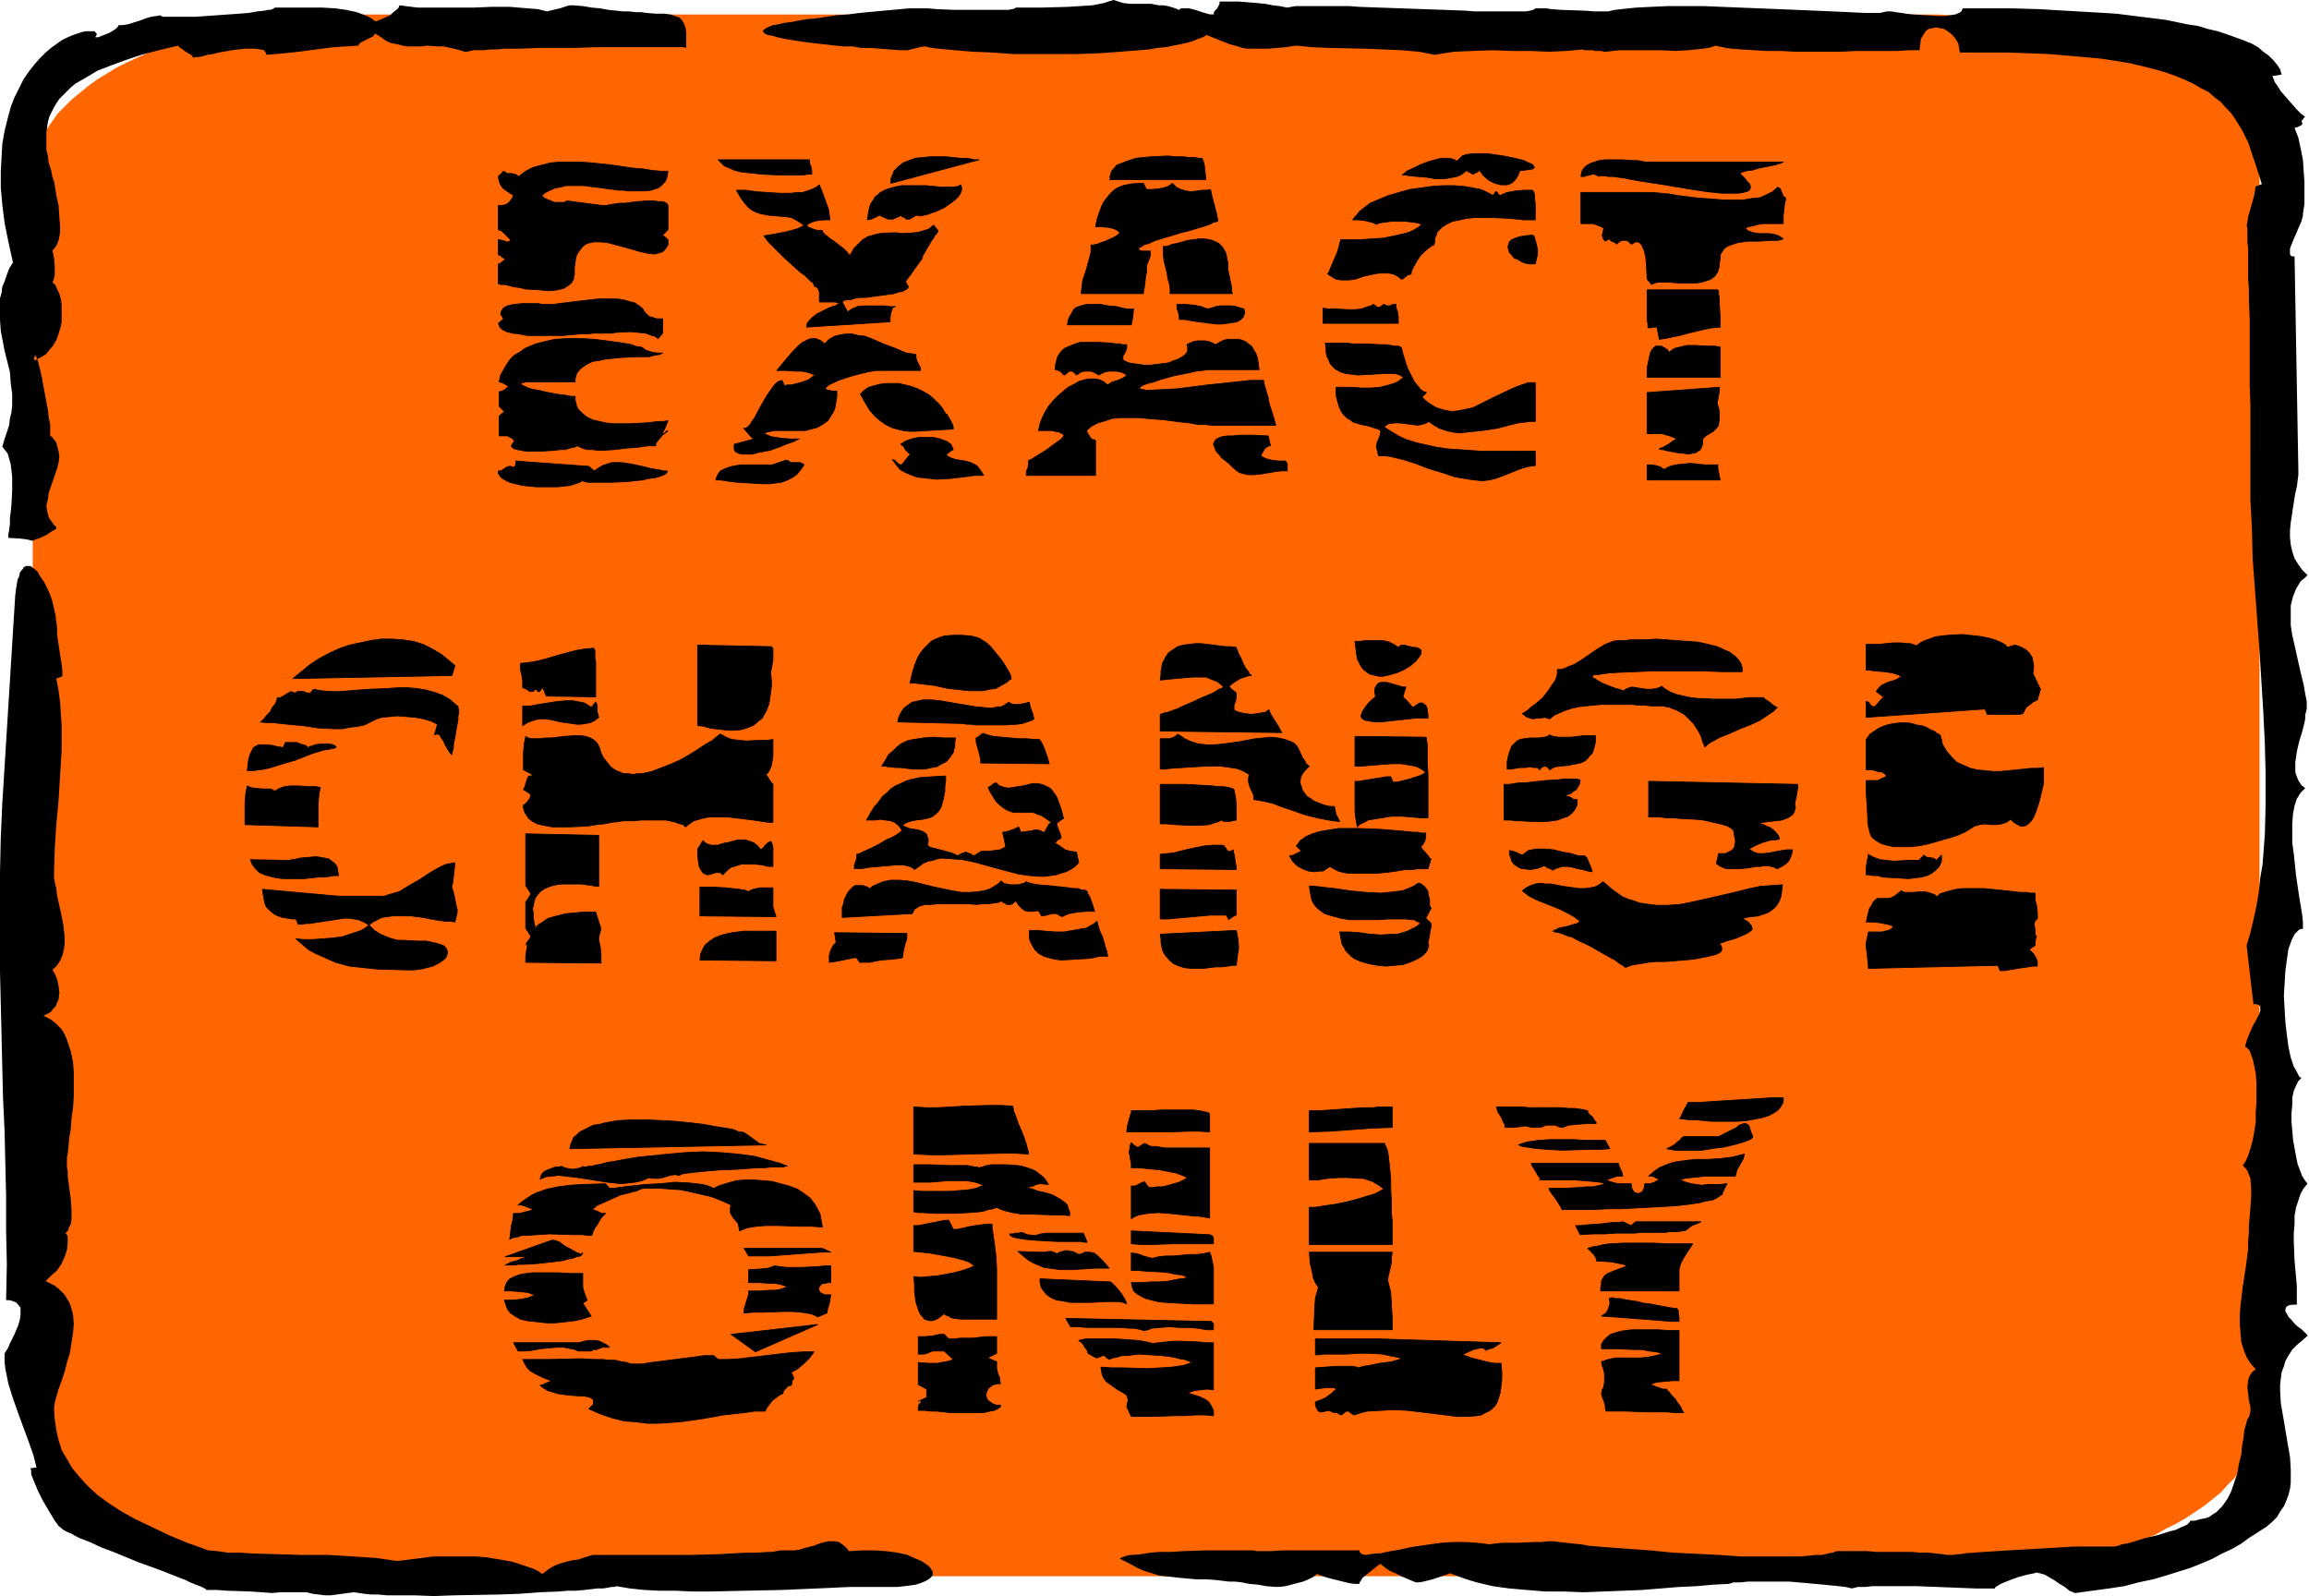
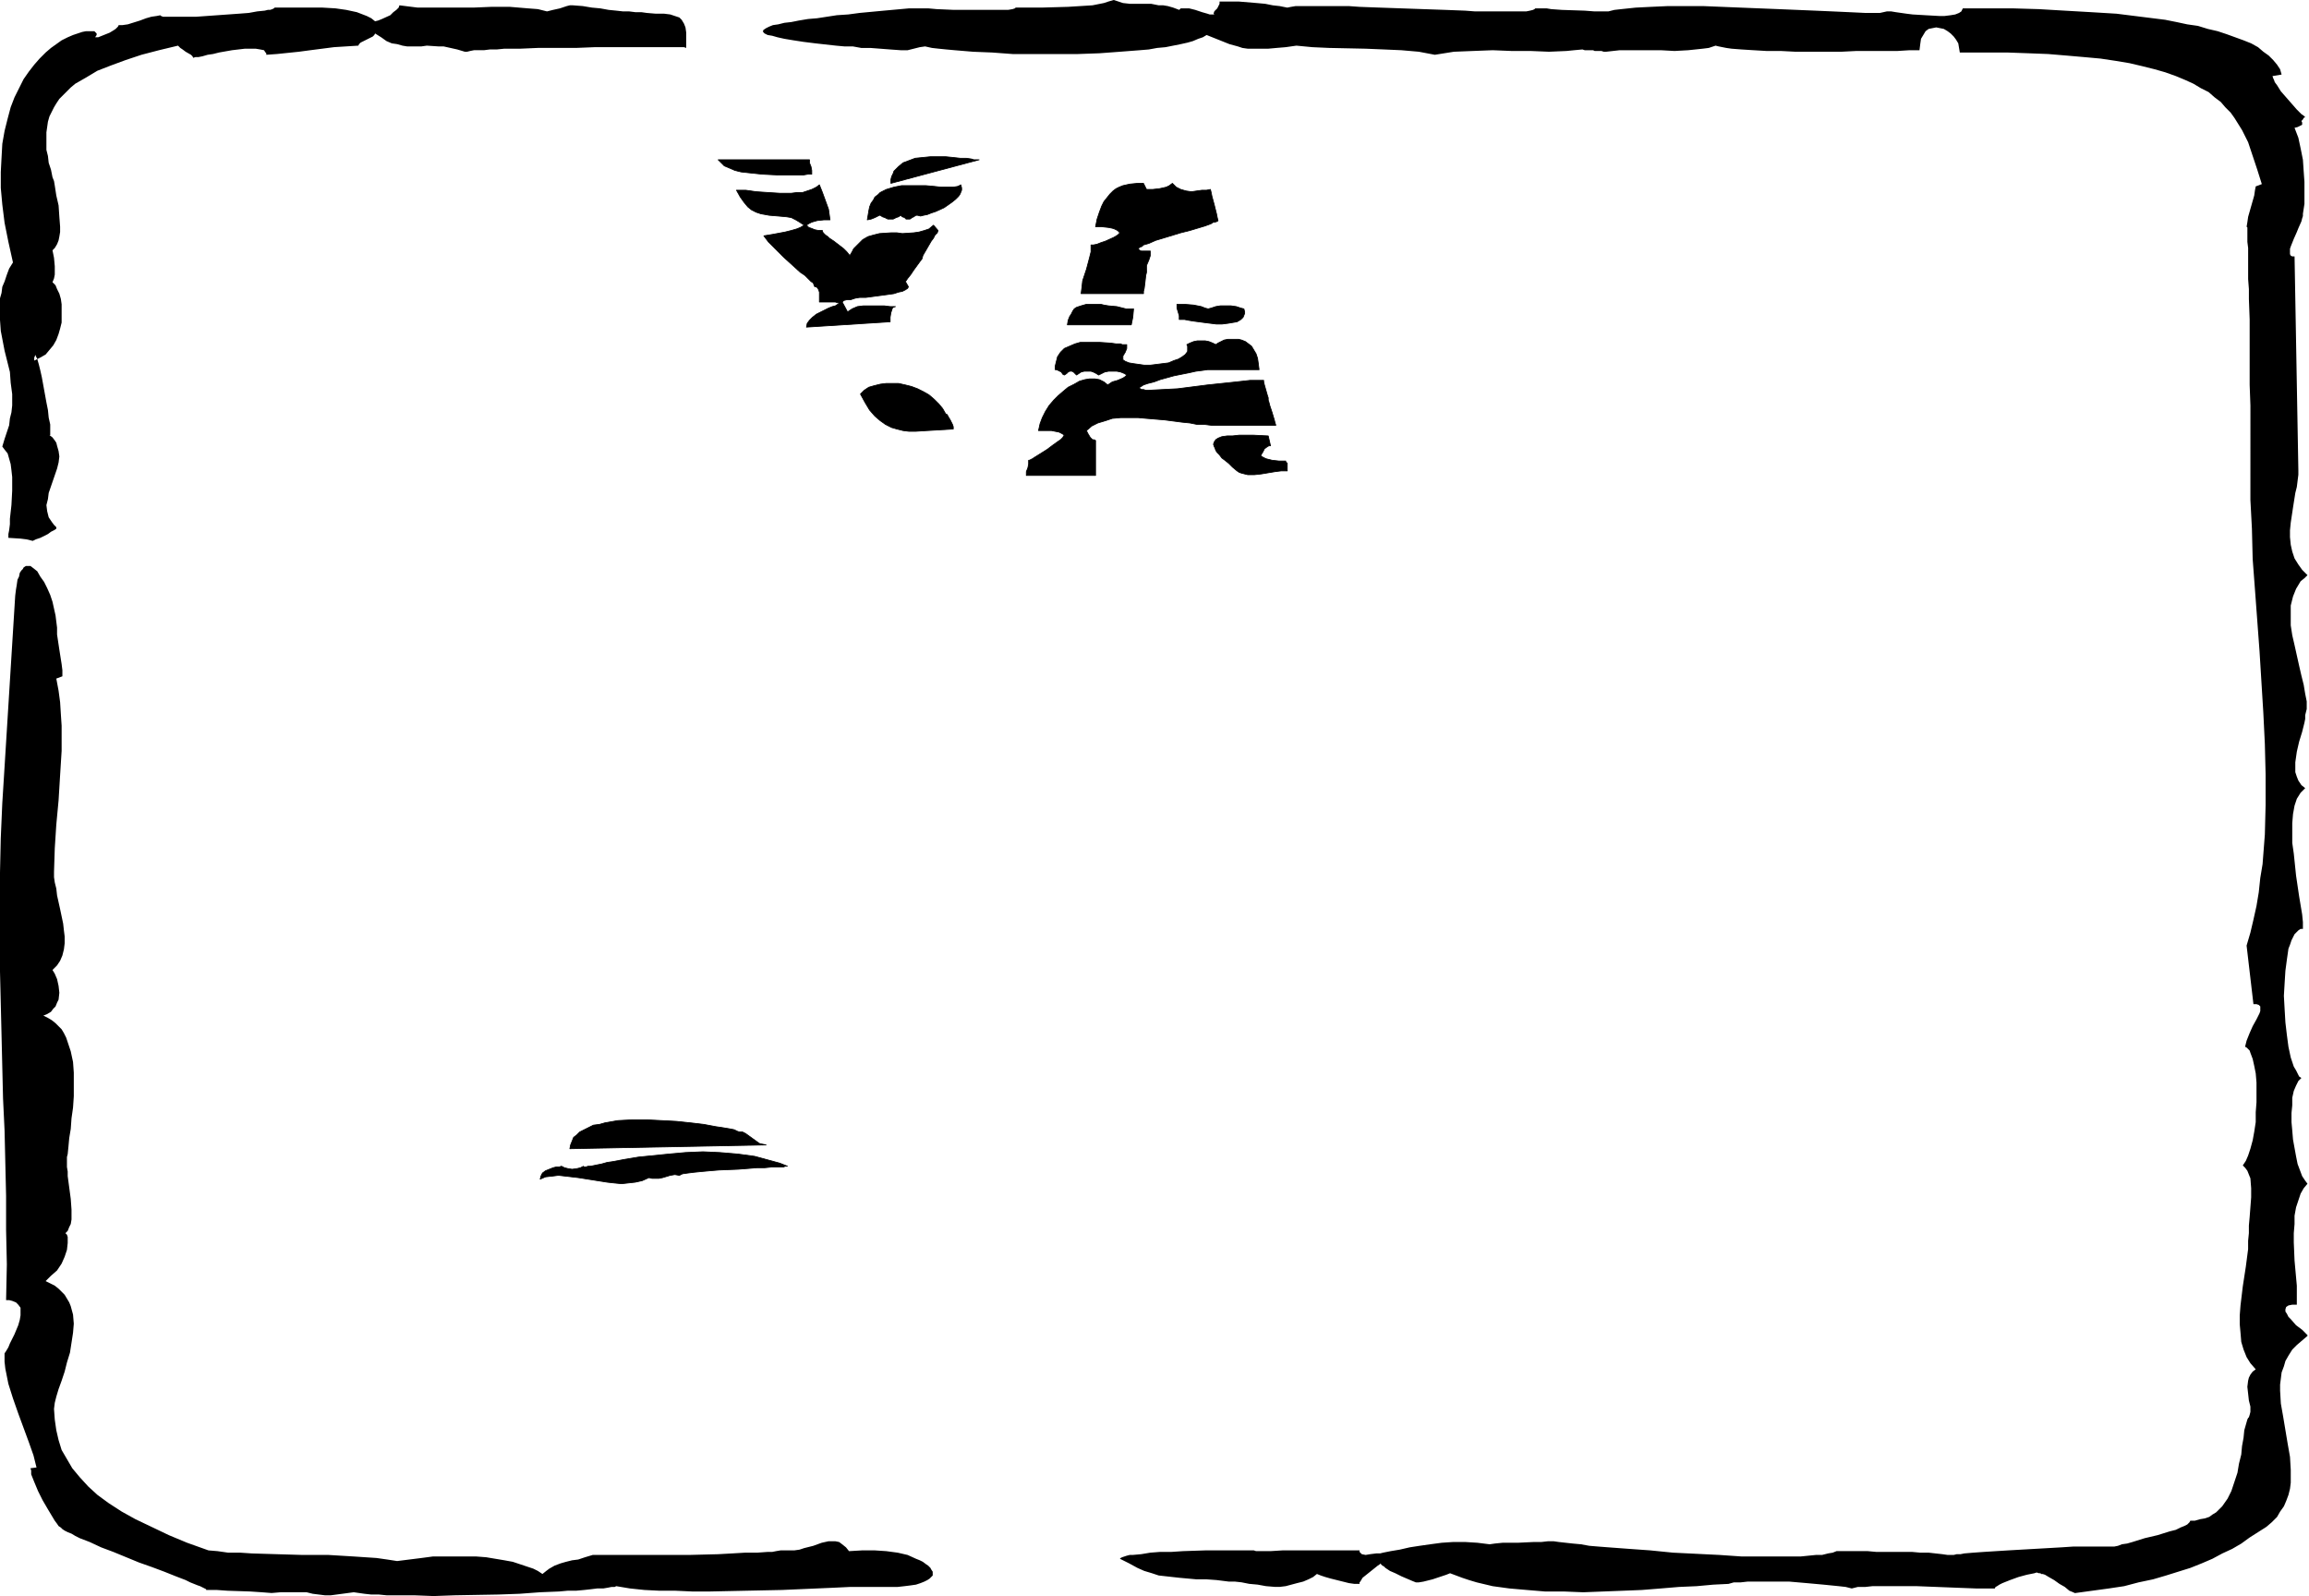
<svg xmlns="http://www.w3.org/2000/svg" fill-rule="evenodd" height="339.01" preserveAspectRatio="none" stroke-linecap="round" viewBox="0 0 3035 2098" width="490.455">
  <style>.pen0{stroke:#000;stroke-width:1;stroke-linejoin:round}.pen1{stroke:none}.brush2{fill:#000}</style>
-   <path class="pen1" style="fill:#f60" d="M468 2072h2099l22-1 21-1 22-2 40-5 20-3 19-4 19-4 19-5 17-5 17-6 17-6 16-6 16-6 14-8 14-7 14-8 12-8 12-8 11-9 10-8 9-10 9-9 7-10 7-10 6-10 4-10 4-11 3-10 1-11 1-11V233l-1-11-1-11-3-11-4-11-4-10-6-10-7-10-7-10-9-9-9-9-10-9-11-9-12-8-12-8-14-8-14-7-14-7-16-7-16-6-17-6-17-6-17-5-19-5-19-4-19-4-20-3-40-5-22-2-21-1-22-1-22-1H468l-22 1-21 1-21 1-22 2-20 2-20 3-20 3-19 4-19 4-18 5-18 5-18 6-16 6-16 6-16 7-15 7-14 7-13 8-13 8-11 8-11 9-11 9-9 9-9 9-7 10-7 10-6 10-4 10-4 11-3 11-2 11v1649l2 11 3 10 4 11 4 10 6 10 7 10 7 10 9 9 9 10 11 8 11 9 11 8 13 8 13 8 14 7 15 8 16 6 16 6 16 6 18 6 18 5 18 5 19 4 19 4 20 3 20 3 20 2 22 2 21 1 21 1h22z" />
  <path class="pen1 brush2" d="m69 329 1 5 1 5 1 11v11l-1 5-2 5 4 4 2 5 3 6 2 7 1 7v24l-2 8-2 7-3 8-4 7-5 6-5 6-7 4-8 4v-4l1-2v-1h1v1l1 2 1 2 2 7 2 8 2 9 2 11 4 22 2 10 1 10 2 9v14h-1l4 3 3 4 2 3 1 4 2 7 1 7-1 8-2 8-11 32-1 8-2 8 1 8 2 8 2 3 2 3 3 4 3 3v2l-3 2-4 2-4 3-10 5-6 2-4 2-8-2-8-1-16-1v-5l1-5 1-8v-7l2-18 1-19v-18l-1-9-1-8-2-7-2-7-4-5-3-4 3-10 3-9 3-9 1-9 2-8 1-9v-15l-2-15-1-14-7-28-5-26-1-14-1-14 1-15 2-7 1-8 3-7 3-9 3-8 5-8-6-27-5-25-3-24-2-22v-21l1-19 1-18 3-17 4-16 4-15 5-13 6-12 6-12 7-10 7-9 7-8 8-8 7-6 7-5 7-5 8-4 7-3 6-2 6-2 5-1h11l2 2 1 1v2l-2 3h4l5-2 10-4 5-3 3-2 3-3 1-2h5l7-1 16-5 8-3 7-2 7-1 5-1v1h1l2 1h44l28-2 28-2 13-1 11-2 10-1 4-1h3l3-1 2-1 1-1h63l17 1 14 2 14 3 13 5 6 3 5 4 4-1 5-2 11-5 4-4 4-3 3-3 1-3 24 3h73l24-1h24l24 2 13 1 12 3 4-1 4-1 9-2 9-3 4-1h4l13 1 12 2 11 1 11 2 10 1 9 1h8l8 1h8l7 1 12 1h11l8 1 6 2 6 2 3 3 3 5 2 5 1 7v20l-3-1H782l-25 1h-50l-23 1h-21l-10 1h-9l-8 1h-13l-5 1-4 1h-3l-10-3-9-2-9-2h-7l-15-1-7 1h-19l-6-1-7-2-7-1-7-3-7-5-8-5-1 2-2 2-8 4-8 4-2 2-1 2-16 1-16 1-31 4-15 2-29 3-14 1v-2l-1-1-2-3-5-1-6-1h-14l-17 2-17 3-8 2-7 1-7 2-5 1h-4l-3 1-1-2-2-2-7-4-4-3-3-2-2-2-1-1-25 6-23 6-21 7-19 7-18 7-15 9-14 8-6 5-10 10-5 5-4 6-3 5-3 6-3 6-2 7-1 7-1 7v23l2 8 1 9 3 9 2 10 2 5 1 6 2 13 3 13 1 15 1 13v7l-1 6-1 5-2 5-3 5-3 3zm205 1709 12 1 14 2h16l15 1 33 1 34 1h34l33 2 15 1 15 1 14 2 13 2 16-2 16-2 15-2h57l13 1 12 2 12 2 11 2 9 3 9 3 9 3 6 3 6 4 5-4 4-3 7-4 8-3 7-2 8-2 8-1 9-3 10-3h126l39-1 18-1 17-1h16l14-1h6l5-1 6-1h18l7-1 6-2 12-3 11-4 9-2h9l5 1 4 3 5 4 4 5 17-1h17l15 1 15 2 13 3 11 5 5 2 4 2 4 3 3 2 3 3 1 2 2 3v5l-2 2-2 2-3 2-4 2-5 2-6 2-7 1-8 1-9 1h-62l-21 1-23 1-46 2-48 1-47 1h-23l-22-1h-21l-20-1-19-2-18-3-2 1h-4l-5 1-6 1h-8l-8 1-9 1-11 1h-11l-11 1-25 1-27 2-28 1-57 1-28 1-26-1h-36l-10-1h-10l-9-1-7-1-7-1-15 2-15 2h-8l-8-1-8-1-8-2h-34l-12 1-13-1-15-1-30-1-14-1h-14v-1l-2-1-2-1-4-2-3-1-5-2-5-2-6-3-13-5-15-6-16-6-17-6-34-14-16-6-15-7-13-5-6-3-5-3-5-2-4-2-3-2-2-2-3-2-2-3-3-4-3-5-6-10-7-12-6-12-5-12-2-5-2-5v-5l-1-3 8-1-2-8-2-8-6-17-7-19-7-19-7-20-6-19-2-10-2-10-1-9v-11l2-3 3-5 2-5 6-12 5-12 2-7 1-6v-10l-3-4-3-3-5-2-4-1H8l1-47-1-45v-45l-1-43-1-43-2-42-2-84-2-83-1-43v-43l1-44 1-45 2-46 3-48 14-225 1-8 1-6 1-7 2-4 1-5 2-3 2-2 1-2 3-2h6l4 3 5 4 4 7 5 7 4 8 4 9 3 9 2 9 2 9 1 8 1 8v9l3 20 3 19 1 8v8l-8 3 3 16 2 15 1 16 1 15v33l-2 32-2 33-3 32-2 31-1 31v7l1 7 2 8 1 9 4 18 4 19 1 9 1 8v9l-1 8-2 8-3 7-4 6-6 6 3 5 3 7 2 9 1 9-1 9-2 4-2 5-3 3-3 4-5 3-5 2 6 3 5 3 5 4 4 4 4 4 3 5 3 6 2 6 4 12 3 14 1 14v31l-1 15-2 14-1 14-2 12-1 11-1 10-1 4v13l1 6v6l2 15 2 15 1 14v13l-1 6-2 4-2 5-3 3 2 2 1 3v8l-1 9-3 9-4 9-6 9-8 7-7 7 6 3 6 3 5 4 4 4 4 4 3 5 3 5 2 5 3 11 1 12-1 12-2 13-2 13-4 13-3 12-4 12-4 11-3 10-2 8-1 8 1 14 2 14 3 13 4 13 7 12 7 12 10 12 11 12 12 11 15 11 17 11 18 10 21 10 23 11 24 10 14 5 14 5zm1541 17-1 1-3 2-5 4-5 4-5 4-5 4-3 5-1 1v2h-7l-7-1-16-4-8-2-7-2-6-2-5-2-5 4-6 3-7 3-8 2-15 4-8 1h-6l-12-1-11-2-11-1-10-2-9-1h-8l-16-2-14-1h-13l-11-1-11-1-9-1-9-1-9-1-9-3-10-3-9-4-11-6-12-6 1-1 2-1 3-1 3-1 4-1h4l11-1 12-2 13-1h15l15-1 30-1h63l3 1h19l16-1h101v2l1 1 1 1 1 1 5 1 6-1 8-1h5l4-1 10-2 12-2 13-3 13-2 14-2 15-2 15-1h16l16 1 16 2 7-1 10-1h20l21-1h10l9-1h7l7 1 9 1 9 1 11 1 11 2 12 1 13 1 27 2 28 2 30 3 61 3 29 2h78l10-1 10-1h8l8-2 6-1 5-2h41l11 1h47l11 1h11l9 1 9 1 7 1h8l4-1h5l5-1 12-1 14-1 16-1 16-1 35-2 35-2 15-1h54l5-1 5-2 7-1 7-2 16-5 17-4 16-5 8-2 6-3 5-2 4-2 3-3 1-2h6l7-2 6-1 6-2 4-3 5-3 4-4 4-4 7-10 5-10 4-12 4-12 2-12 3-12 1-11 2-11 1-10 2-7 2-7 1-2 1-1 1-3 1-4v-7l-2-8-1-9-1-9 1-8 1-4 2-4 3-4 4-3-7-8-5-8-4-10-3-10-1-12-1-11v-12l1-13 3-25 4-26 3-23v-11l1-10v-10l1-11 1-13 1-13v-12l-1-13-2-5-2-5-3-4-3-3 2-3 2-3 3-7 3-9 3-11 2-11 2-13v-13l1-13v-26l-1-12-2-10-2-9-3-8-1-3-2-2-2-2-2-1 1-4 1-4 4-10 4-9 5-9 2-4 2-4 1-3v-6l-2-2-3-1h-4l-9-77 5-17 4-17 4-18 3-18 2-19 3-18 3-39 1-39v-40l-1-40-2-41-5-81-6-81-3-40-1-40-2-38V533l-1-27v-86l-1-27v-13l-1-13v-41l-1-8v-19l-1-1 1-6 1-7 4-14 4-14 1-7 1-5 8-3-6-19-6-18-6-18-8-16-5-8-5-8-5-7-7-7-6-7-8-6-8-7-10-5-10-6-11-5-12-5-14-5-14-4-16-4-17-4-18-3-20-3-22-2-23-2-24-2-26-1-28-1h-62l-1-6-1-6-3-5-3-4-4-4-4-3-5-3-5-1-5-1-5 1-5 1-4 3-3 5-3 5-1 7-1 8h-13l-16 1h-54l-20 1h-60l-19-1h-19l-17-1-16-1-13-1-7-1-5-1-5-1-4-1-9 3-8 1-19 2-18 1-18-1h-54l-18 2h-3l-3-1h-9l-2-1h-11l-3-1-11 1-10 1-23 1-24-1h-25l-25-1-26 1-25 1-25 4-21-4-23-2-23-1-24-1-48-1-22-1-21-2-14 2-12 1-11 1h-27l-7-1-6-2-11-3-20-8-10-4-5 3-6 2-7 3-7 2-9 2-10 2-10 2-11 1-11 2-12 1-26 2-27 2-28 1h-86l-27-2-25-1-12-1-12-1-11-1-10-1-9-1-9-2-7 1-8 2-8 2h-9l-14-1-13-1-13-1h-12l-11-2h-11l-11-1-9-1-18-2-16-2-13-2-12-2-9-2-7-2-6-1-4-2-2-2v-2l1-1 3-2 4-2 5-2 7-1 8-2 9-1 10-2 12-2 12-1 13-2 13-2 15-1 15-2 32-3 33-3h25l11 1 23 1h71l6-1 3-1 1-1h34l35-1 16-1 16-1 15-3 6-2 7-2 6 2 6 2 9 1h28l10 2h6l6 1 7 2 8 3 2-2h11l8 2 9 3 7 2 3 1h6l-1-2 1-1v-1l4-4 2-4 1-2V2h25l24 2 11 1 10 2 9 1 10 2 5-1 6-1h70l14 1 27 1 57 2 29 1 26 1 13 1h67l5-1 4-1 2-1 1-1h15l6 1 14 1 30 1 13 1h18l8-2 9-1 19-2 20-1 22-1h47l49 2 50 2 24 1 24 1 23 1 22 1 21 1h19l9-2h6l6 1 7 1 7 1 8 1 17 1 18 1h7l8-1 6-1 5-2 3-2 2-4h66l34 1 34 2 35 2 33 2 32 4 32 4 15 3 14 3 14 2 13 4 13 3 12 4 11 4 11 4 10 4 9 5 7 6 7 5 6 6 5 6 4 6 2 7-12 2 1 3 1 2 1 3 3 4 5 8 7 8 7 8 7 8 6 6 3 2 2 2-2 1-1 2-1 1-1 1 1 2v3l-2 1-2 1-2 1-4 1 5 13 3 14 3 15 1 15 1 14v29l-2 13v3l-1 3-1 4-4 9-2 5-4 9-4 10-1 3v7l1 2 2 1h3l5 281v6l-1 8-1 8-2 8-3 19-3 20-1 10v9l1 10 2 9 3 9 5 8 5 7 7 7-4 4-5 4-3 5-3 5-2 5-2 5-3 12v26l2 13 3 13 6 27 3 13 3 12 2 12 2 10v10l-2 8v5l-1 5-3 12-4 13-3 13-2 14v13l2 6 2 5 4 6 5 4-3 3-3 3-5 8-3 9-2 11-1 12v26l2 14 3 29 4 27 2 12 2 12 1 10v9h-3l-3 2-2 2-3 3-2 4-2 4-2 6-2 5-1 7-1 7-2 15-1 16-1 17 1 18 1 17 2 17 2 15 3 14 2 6 2 6 3 5 2 4 2 4 3 2-2 2-2 2-3 6-3 7-2 9v10l-1 10v12l1 11 1 12 2 11 2 11 2 10 3 8 3 8 4 6 3 4-5 6-4 7-3 9-3 9-2 11v11l-1 12v12l1 24 2 22 1 11v25h-6l-5 1-3 2-1 3v3l2 3 2 4 3 3 7 8 8 6 3 3 2 2 2 2v1l-7 6-7 6-6 6-5 8-4 7-2 7-3 8-1 8-1 8v8l1 17 3 17 3 18 3 18 3 17 1 17v17l-1 8-2 8-3 8-3 7-5 7-4 7-7 7-7 6-11 7-11 7-11 8-12 7-13 6-13 7-14 6-15 6-16 5-16 5-17 5-19 4-19 5-20 3-22 3-22 3h-1l-2-1-5-2-6-5-7-4-7-5-7-4-5-3-3-1h-2l-1-1h-2l-3-1-3 1-5 1-5 1-11 3-11 4-10 4-4 2-3 2-2 1-1 2h-25l-26-1-51-2h-59l-9 1h-10l-8 2-8-2-9-1-10-1-10-1-22-2-23-2h-55l-9 1h-9l-7 2-20 1-22 2-23 1-24 2-25 2-25 1-52 2-25-1h-25l-24-2-23-2-22-3-21-5-10-3-9-3-8-3-8-3-5 2-6 2-12 4-12 3-6 1h-4l-5-2-7-3-7-3-8-4-7-3-6-4-2-2-2-1-2-2v-1z" />
  <path class="pen0 brush2" d="m972 1488-3-1-4-2-5-1-6-1-6-1-7-1-16-3-17-2-19-2-19-1-20-1h-19l-19 1-17 3-7 2-8 1-6 3-6 3-6 3-4 4-4 3-2 5-2 5-1 5 258-5-5-1-4-1-18-13-4-2h-4zm63 45-10-4-11-3-11-3-11-3-22-3-24-2-22-1-23 1-22 2-20 2-20 2-18 3-16 3-7 1-7 2-5 1-5 1-5 1h-3l-3 1h-3v-1l-4 2-4 1-7 1-6-1-4-1-4-2-3 1h-4l-4 1-5 2-5 2-4 3-2 4-1 4 7-3 9-1 8-1 9 1 17 2 19 3 19 3 9 1 10 1 9-1 9-1 9-2 9-4 4 1h9l5-1 10-3 6-1 6 1 2-1 2-1 7-1 8-1 10-1 11-1 12-1 25-1 13-1 12-1h10l10-1h15l2-1h3z" />
-   <path class="pen0 brush2" d="M852 1562h15l14 1 14 1 14 3 13 3 13 3 13 5 13 6-1 3v7l2 4 2 3 6 7 1 4 1 6 5-2 5-2 6-1 6-1 13-1h15l30 1h15l14 1-1-6-1-5-1-6-2-4-5-9-6-8-8-6-9-6-11-4-11-3-11-3-12-1-12-1h-12l-11 1-11 3-10 3-9 4-7-3-7-2-9-1-9-1-19-1-19 2-20 1-18 2-9 1-7 1-7 1h-6l-5-6-31 1-16 1-15 2-15 3-14 5-6 3-6 4-6 4-6 5h4l4 1 5 2 5 2 5 1h-3l-3 1-3 1-4 1-8 2h-8l-1 9-2 8-1 9-1 8 4-2 6-1 6-2h6l15-1 15-1 30 1h14l7 1h5l1-3 1-3 2-4 3-4 5-9 3-3 3-3h-5l-4-2-5-2-4-1 3-2 3-3 4-2 5-2 11-5 11-5 12-3 11-3 4-2 4-1h6zm229 79H978l6 10h27l55-4 13-1h13l-11-5zm11 23h-8l-10 1-21 1h-19l-8-1-8-1-8 3-9 1-17 1v17h14l14 1h6l7 1 6 2 4 2-4 1-6 2-7 1h-6l-14 1h-14v4l-1 4-2 6-2 7-1 3v5l11-1h13l27-1h13l12 1 12 2 5 2 4 2 12-5 1-6 2-6 1-6 1-6h-7l-3-1-2-1-2-1-1-2-1-3 1-3 1-1 2-2 2-1h3l3-1h4v-22zm-326 28v-18h-16l-17-1h-33l-8 1-7 1-6 2-5 2-5 3-3 4-2 5-1 6h10l11 1 10 1 5 2 5 1-5 2-5 2-10 2-11 1h-10l1 3 1 3 2 6 4 5 6 4 7 4 8 2 9 1 9 1 9 1h10l19-2 8-1 9-2 6-2 6-2-11-17 6-4-1-1v-1l-2-5-2-6-1-4zm-40-62-62 22h26v1h0l-2 1h-2l-6 3-8 2-8 4h11l7-1h8l16-1 18-2 16-2 7-2 6-1 5-2 5-1 2-2 1-2-2 1h-2l-5-2-5-3-6-3-5-3-5-4-5-2-5-1zm29 135h-80l6 11h9l10-1 10-2 11-1 10-1h10l10 2 5 1 4 2h17l3-2h4l8-3h9l-3-3-4-2-6-3-5-1h-11l-11 3h-6zm74 28-5-2-7-1-8-2h-8l-9-1h-10l-19-1-41 1h-35l3 6 3 5 4 4 5 3 12 6 13 5h-4l-5 2-4 2-4 1 5 4 5 3 7 2 6 2 15 2 13 1h6l5 1 4 1 3 2 1 2v5l-2 2-2 2-2 2 16 7 15 5 16 4 15 1 15 2h14l15-1 14-1 29-4 28-5 27-3 14-2h14l1-3 2-3 3-4 3-4 4-3 4-3 3-2 3-1 1-4 3-3 3-3 4-1 1-3v-3l2-2v-3l-1-2-2-4 9-5 8-7 7-7 6-8h-14l-16 1-17 2-34 4-16 2-16 1h-13l-6-5h-13l-14 2-55 7-13 2h-14zm246-52-114 13 32 23 82-36zm256-287-15-1h-17l-32 1-34 2h-16l-16-1v62l21 1h20l38-1 36-1h18l18 1v-2l-1-3-2-8-3-9-4-10-4-9-3-9-3-7v-3l-1-3zm259 11-1-2-3-1-5-1-5-1-8-1h-43l-9 1h-29v3l-1 2-2 7-2 8-1 8h55l28-1h13l13 1v-23zm0 44h-59l-12-2h-5l-4-1-3-2-3-1-3 2-3 2-2 1h0-1l-2-1-3-2-3-3-2 5v4l-1 4 1 3 1 7 1 4v6h9l10 1 20 2 10 2 10 2 8 3 7 3-5 3-6 3-7 2-7 2-8 2h-7l-6 1h-5l-6-8v1h-2l-4 2-6 3h-5v43l5-3 5-2 6-1 6-1 13-1 14 1 29 3 13 1 12 2v-92zm-223 47 11 1-3-5-3-4-5-4-5-4-6-3-6-2-7-2-6-1-14-1h-20l-6 1-6 2-4 1-3-1h-3l-4-1-5-1h-24l-25-1h-22v23h22l12-1 11-1h24l12 2 11 4-10 4-10 2-12 1-12 1h-37l-11-1v28l6 1h6l14 1h30l16-1 14-1 6-1 6-2 6-1 5-2 4 2 5 2 12 3 12 2h13l26 1h13l11 1v-5l-2-5-1-4-3-3-4-3-3-2-9-5-9-3-10-2-8-3-8-2 5-1 4-1 4-2 5-1zm57 65h-48l-8 1-7 2-11-1-4-2-3-1-5 1h-4l-3 1h-4l1 2 3 2 4 1 5 1 7 1 8 1 17 1 18 1h30l6 1h3l-5-12zm-57 25-29-1 7 6 6 5 7 4 7 3 7 3 7 1 15 2h15l16-1 16-1h17l-8-9-4-4-4-4-4-3-6-1h-6l-4 2-4 1-4-2-4-2h-3l-3-1h-4l-3 1-4 1-4 2-4-2-3-1h-4l-5 1h-6zm91 39-91-4v4l1 5 1 3 2 3 5 6 6 4 7 3 8 1 9 2h29l19-1h16l6 1 5 2-1-3-2-4-3-5-3-4-4-5-4-4-3-3-2-1h-1zm-148-19-1-16-2-16-1-7-1-7-1-6v-5h-6l-8 1-14 2-13 3-5 1h-5l-6-12h-5l-5 1-25 5-6 1h-5v34l9 1 11 1 22 4 11 2 11 3 9 3 4 3 3 2-7 3-9 3-11 3-11 2-11 2-11 1-11 1-9-1 1 10v9l1 8 1 7 2 6 2 6 2 4 3 3 2 3 3 1 4 1h3l4-1 4-2 4-3 4-3 3 2 3 1 3 2 4 1 9 1h47v-68zm0 91h-15l-17 2h-16l-8 1h-7l-6-6h-6l-9 2-10 1h-9v23h8l6-2 2-1 3-1h15l12 11-5 2-5 1-11 2h-12l-13-1v29l11 6v11l-11 5 2-1h1l2-1v1l-1 1-1 2-2 2-1 4v4h9l7 1h8l18 2h44l8-2 6-1 4-2 3-2 1-1v-2h-5l-4-1-3-2-3-2-2-2-1-2-1-3v-3l1-2 1-3 1-2 3-2 2-2 3-1 4-1h4l-1-5v-3l-2-4-2-8v-9l-12-5 12-6v-22zm280-20-189-4 6 11h10l12 1h43l13 1h6l5 1 4 1 4 1 5-1 5-2 11-1 12-1 13 1h12l13 1 11 2h9v-8l-2-2-1-1h-2zm5 28h-9l-10-1-23-1h-11l-10 1-9 1-8 1-3-1-5-1-5-1-7-1-13-1-15-1h-40l-5 1-4 1 5 4 3 5 3 4 1 4 11 6 4-1 2-1 2-1h2l2 1 2 2 3 2 5-2 5-1 7-2h7l14-2 16 1 16 1 15 2 7 2 7 1 5 2 5 2-6 2-6 2-14 2-15 1-17 1-33-1h-15l-14-1 1 6 1 5 2 4 3 4 7 5 7 5 7 4 3 2 3 2 1 3 1 4-1 3-1 5 6 13h27l29-1h14l14-1h13l11 1v-7l-3-6-3-5-4-3-6-3-5-2-7-2-6-2 9-3 8-1 9-1 8 1v-62zm0-79v-20l-2-10-1-5-2-5-8 2-9 1h-10l-10 1-11 1h-10l-9 1-8 2-5-1-7-2-8-3-8-1v23h9l10 1 20 1 10 1 9 2 9 1 7 3-3 1-3 1h-4l-5 1-10 2-12 1h-12l-10 1h-15l1 5 2 6 5 4 5 3 6 3 8 2 8 2 9 1 18 1 18 1h28v-28zm-5-63-103-5v17l13 1h14l27-1h54v-8l-2-3h-1l-2-1zm240-168h-18l-6 1h-14l-14 1-29 2-15 1h-13v28l27-1 28-2 27-2 27-1v-27zm-11 48h-98v48h12l12-2 14-1h13l14 1h6l6 2 6 2 5 3 5 3 5 4-4 2-5 3-5 2-7 2-13 4-15 4-15 3-14 2-6 1-6 1h-8v49h109v-31l-1-10v-11l-1-24v-11l-1-10-1-10-1-9-1-7-2-5-2-4v-1h-1zm11 143h-109l1 14 3 13 1 6 2 5 2 4 3 4-4 14-1 14-1 28h103v-15l-1-17-1-17-2-8-2-8 1-7 1-3 1-5 1-4 1-5v-6l1-7zm143 119-159-5h-85v21h5l6-1h30l16-1h16l15 1 14 3 6 1 6 2-7 2-7 2-15 2-15 3-7 1-6 2-7-2h-22l-15 1-13 1v28l7-1 7-1h10l4 2-3 2-3 3-8 6-4 2-5 2-3 1-2 1v3l1 4 1 2 2 3 2 1h3l4-1 4-1 3 1 2 1 3 1h3l2 1 4 2 3-2 2-2 2-1h3l1 1 2 2 4 2 9-3 8-2 18-1 17-1 18 1 17 2 17 2 16 2 15 2h14l12-1 6-1 5-3 5-2 4-3 4-4 3-5 2-6 2-7 1-8 1-9v-10l-1-11h-8l-7-1-12-3-12-3-5-2-7-2 4-2 4-2 7-3 4-1 4-1h4l2 1 1 1 1 1 2-1 3-1 4-1 5-3 6-4zm217 61h-4l-3-1-6-2-2-1-3-1h-4l4-2 5-2 10-1 11-1h9v-66h-12l-16-1h-34l-8 1-7 1-7 2-6 2-5 4-4 4-3 5v6h20l22 1h11l10 2 9 1 8 2-5 2-4 1-10 2-10 1h-33l-9 2-9 3 1 5 2 6 1 5v11l-1 6-2 4-1 5 1 4 2 5 2 7v3l1 4h26l27 1h26l12 1h11l-1-2-1-1-2-5-4-5-3-5-5-5-3-4-3-3v-1h-1zm12-106-12-2-11-2-10-2-9-1-7-2-7-1-6-1-6-1-4-1h-7l-2-1h-4l-1 1h-1l1 4v3l-1 3-1 4-3 5-3 2-3 2 14 1 13 1 27 2 13 1 12 1 12 1h11v-5l-1-6v-3l-1-2-1-1h-2zm5-51 1-4 1-4 5-9 5-8 6-9h-32l-20-1h-39l-18 1-8 1-8 2-7 1-6 2 4 4 4 4 3 5 1 4h9l11 1 10 2 5 1 5 2-8 3-8 3-5 2-5 2-4 3-3 5-1 2v4l-1 4v5h103v-28zm-74-63-7 1h-7l-17 2-16 1-8 1h-7l6 12 17-1h16l14-1h24l11-1h30l6-1h11l5-1h3l2-1 3-2 2-2 3-2 5-2 3-1 4-2h-86l-6 5-11-5zm131-38 6-12-10 1h-16l-7 1-7-1-7-1-7-2-8-3 7-2 8-1 10-1 9-1h39l1-4 1-4 4-7 4-7 1-3 1-4-8 2-8 2-16 2-16 1h-17l-16 2-8 1-8 2-8 3-7 3-7 5-7 6h5l4 2 4 2 4 1h-4l-2 1-3 2-6 2h-7l-1 6-2 4-3 2-3 1-3-1-3-2-2-4-1-6h-17l-8-2-9-3 5-1 2-1 3-1 6-2h7l-1-5-2-4-2-5-1-3h-114v2l2 3 7 12 2 2v3h45l12 1 12 1 10 1 4 1 3 1-7 2-9 2h-9l-10 1-20 1h-19l1 3 2 3 6 8 5 8 2 3 1 3h42l17-1h18l37-2 19-1 17-1 17-2 14-2 7-2 6-1 5-1 4-2 3-2 3-2 2-1v-2zm-154-69h-26l-15-1h-32l-15 1-14 2-7 2-5 2 5 2 7 1 6 1 8 1 15 1 16 1 33-1h16l14-1-6-11zm-23-39h0-1l-3-1-6-1-7-1h-8l-10-1h-42l-10-1h-33l1 4 1 3 4 6 3 7 2 3v4h11l9-1 7-1 4 1 4 1h11l4-1 4-2h13l3 2 5 1 4-1 5-2 11-1 13-1h12v-2l-2-2-3-5-4-3-2-3v-2zm126 0-5 11h5l7 1h9l10 1 10 1h35l12-1 11-2 10-2 9-3 7-4 3-2 3-3 2-3 2-3 1-4v-4h-15l-16 1-32 2-31 2-16 1h-15l-6 11zm91 34-3-7-1-4-1-3-2-2-3-1h-2l-6 2-3 3-24 12h-46l-1 1-2 1-1 2-1 1-3 2-3 3-5 3-6 3 5 1 6 1h35l19-3 9-1 9-2 8-2 7-2 6-2 5-2 3-2 1-2zM878 270l-1-2-3-2-3-1h-6l-6-1h-7l-15 1-15 2h-7l-7 1-6 1-5 1h-6l-46-6-3 2h-13l-5-2-5-2-4-2-3-3 5-4 6-3 7-3 7-1 7-2h23l16 2 15 2 15 2h6l6 1h23l8-1 9-3 3-2 3-3 3-3 2-4 1-4 1-6h-10l-11-1-12-2-13-1-27-4-28-3-14-1h-26l-13 1-12 3-11 3-10 5-9 7-3-2-2-1-5-1h-5l-2-1-3-2-7 7 1 6 2 5 2 3 3 3 6 4 6 4-2 4-3 4-2 2-3 2-5 1h-5v32l3 1 2 1 5 5 4 4 2 2h1l-2 2-2 1h-2l-2-1-4-1-5-1v20l3 1 2 2 3 2 2 1-2 1-3 2-2 2-3 1v26l3 1h5l5 1 7 2 8 1 8 2 18 1 9 1h8l7-1 8-2 5-3 5-4 1-2 2-3v-3l1-3v-9l1-7 1-7 2-5 3-4 3-4 3-3 4-2 4-1 4-1h9l10 1 11 3 22 6 10 3 10 2 8 1 4-1 4-1 3-1 3-3 2-3 2-3v-7l-7-6 7-7v-32zm-33 136-5-4-6-4-8-2-7-2-8-1h-25l-18 2-17 2-16 2-7 1h-16l-4-1h-21l-11 1-5 1-4 1-4 2-2 2-2 3-1 4 4 6-7 6 1 2 1 3 1 1 2 2 6 3 8 2 9 1 10 2h47l11-1 11-1h10l8-1h24l5-1 20-1 10 1 10 1 8 3 4 1 4 3 6-7v-19h-8l-6-2-4-1-3-3-3-3-2-4zm26 58h-7l-7-1-6-2-3-1-2-2h0l-2-1-2-1h-3l-4-1-5-2-5-1-13-2-15-2-16-2-17-1h-18l-17 1-17 4-8 2-7 3-7 3-7 5-7 4-5 5-5 7-4 7-4 7-2 9 4 1 4 2 3 2 3 1-3 1-3 3-4 2-4 1v19l7 7-7 6v26h11l4 2 2 1 2 2 1 2-4 6 1 2 3 2 4 1 5 1 6 1h22l16-1 7-1h7l6-2 5-1 3-1 2-1 4 2 5 2 5 1h6l7 1h7l15-1 16-2 14-1 7-1 7-1h10v-3l2-3 5-6 2-3 3-2 2-2 2-1-3 3-2 1-1 1-1 1h-1 0l1-2v-1l1-2 2-4 4-10-6 1h-7l-8 1-9 1-20 1h-21l-10-1-9-2-9-2-8-4-6-5-5-5-2-4-1-4-1-4v-5h-5l-5-1-7-1-8-1-15-3-8-2-7-1-7-2-4-2-4-2-1-1v-1h0l1-1h2l3-1h65v-4l1-4 1-3 2-3 5-5 6-4 8-4 8-1 9-2 20-2 19-1h18l7-2 7-1 4-2zm-97 149-96-7v4l-1 3-1 1h-1l-4-1h-2l-3 1-3 2-3 2-3 1h-2v3l1 2 3 4 5 3 6 3 8 2 8 2 9 1 10 1h28l9-1 8-1 6-2 6-2 3-2 3 1 5 1h32l20-1 19-2 9-2 8-1 7-2 5-2 3-2 1-2v-1h-4l-5-1-12-2-12-3-14-3-13-2h-13l-6 2-6 2-5 3-6 4-7-6zm240-2h-40l-12 2-6 2-5 2-4 2-3 4-2 4-1 4h6l7 1 7 1 8 1 17 1 17 1h8l8-1 8-1 8-3 6-3 6-4 5-6 5-7-3-2-3-1h-12l-2-2-3-1h-2l-2 1-6 2-6 2-3 1h-1zm37-34h-12l-13-1-6-1-6-1-5-2-5-2 4-2 5-1 6-1h40l7-2 8-2 7-4 7-5 2-3 5-8 2-4 1-5 1-6 1-6v-7h-7l-3-1h-2l-2-1-1-1h0v-1l2-2 4-3 5-2 6-3 15-5 15-4 8-2 6-1 6-1h58v-3l-1-2-2-4-1-2-1-2-1-4v-4l-6-1-7-1-7-3-7-3-16-6-16-7-8-3-9-1-8-2h-8l-7 1-8 2-7 4-6 6-5-4-4-2-4-1h-4l-4 1-4 2-4 2-4 3-8 8-7 8-15 18h12l14 1h7l6 1 6 2 5 2-4 3-4 3-5 2-6 2-12 3h-5l-4 1-3-7-4 1-3 2-3 3-3 4-7 10-7 12-6 11-3 6-3 4-3 5-3 3-3 2h-3l2 1 1 2 8 9 2 1 1 1-26 7v7l2 3 4 2 5 1h13l7-2 16-3 14-5 7-3 6-2 5-2 4-2 2-1h1zm199 7-3-2-3-2-8-3-9-2h-20l-9 2-8 3-3 2-3 2 1 1 2 1 3 5 4 4 2 2h1l-1 1-2 2-4 5-3 4-2 2h-1l-3-1-2-2-3-3-3-1 5 7 5 6 7 4 7 3 8 3 8 1 9 1 9 1 18-1 17-2 8-1 7-1h12l-3-5-3-4-2-3-3-2-6-3-7-2-13-2-6-2-4-2-3-3 3-1 2-2 3-2 2-1-3-7z" />
  <path class="pen0 brush2" d="m1243 544-4-7-5-6-6-6-7-6-7-4-8-4-8-3-8-2-9-2h-16l-8 1-8 2-7 2-6 4-5 5 6 11 6 10 7 8 7 6 7 5 8 4 7 2 8 2 8 1h8l16-1 17-1 17-1v-3l-1-3-3-6-3-5-1-2-2-1zm-30-208 11-19 3-4 2-4 3-3 1-3-6-7-6 5-6 2-7 2-7 1-15 1-7-1h-8l-15 1-8 2-7 2-7 4-6 6-6 6-2 4-3 5-4-5-4-4-13-10-6-4-2-2-3-2-3-3-1-2v-1h-5l-5-1-5-2-3-1-3-3 3-2 4-2 7-2 9-1h8l-1-7-1-7-4-11-4-11-4-10-4 3-6 3-6 2-6 2h-7l-8 1h-15l-16-1-15-1-14-2h-12l5 9 5 7 5 6 5 4 6 3 6 2 11 2 12 1 11 1 6 1 6 3 5 3 6 4-5 3-5 2-7 2-8 2-16 3-6 1-6 1 3 4 3 4 4 4 5 5 11 11 11 10 11 10 6 4 4 4 4 4 3 2 1 3 1 2h2l2 2 1 2 1 3v13h21l3 1h1l1 1h0l-2 1-3 2-4 1-5 2-6 3-10 5-5 4-4 4-3 4-1 5 110-7v-6l1-6 1-3 1-3 1-1 3-1h-7l-8-1h-27l-8 1-7 3-3 2-3 2-7-13 2-2 4-1h5l6-2 6-1h8l30-4 7-1 6-2 5-1 4-2 3-2 1-2-4-7 1-1h0l2-3 4-5 4-6 8-11 3-4 1-4z" />
  <path class="pen0 brush2" d="m1263 243-2 1-2 1-6 1h-16l-9-1-11-1h-32l-10 2-10 3-8 4-3 3-4 3-2 4-3 4-2 5-1 5-1 6-1 6 5-1 5-2 4-2 2-1h1l3 2 3 1 4 2h7l4-2 3-1 3-2 2 2 3 1 2 2h5l3-2 2-1 3-2h2l4 1 4-1 5-1 5-2 6-2 11-5 10-7 5-4 4-4 2-3 2-5v-3l-1-4zm24-33h-7l-3-1-7-1h-8l-9-1-10-1h-20l-10 1-10 1-8 3-8 3-6 5-6 6-1 3-2 4-1 4v5l116-31zm-223 0H944l4 4 4 4 7 3 7 3 8 2 9 1 19 2 20 1h34l6-1h5v-5l-1-5-2-5v-4zm603 316v-3l-1-3-2-7-2-7-1-4v-2h-18l-18 2-38 4-39 5-19 1-19 1h-4l-3-1h-3l-1-1h-1v-2l2-1 3-2 6-2 8-2 8-3 18-5 20-4 9-2 8-1 7-1h68l-1-8-1-7-2-6-3-5-3-5-4-3-4-3-5-2-4-1h-14l-5 1-4 2-4 2-3 2-4-2-5-2-5-1h-10l-5 1-5 2-4 2 1 2v7l-3 4-4 3-5 3-6 2-7 3-8 1-16 2h-8l-7-1-7-1-6-1-5-2-3-2v-5l3-5 2-5v-5h-6l-2-1h-6l-7-1-15-1h-25l-7 2-7 3-7 3-5 5-4 6-2 8-1 4v5h2l2 1 4 2 2 3 2 1 3-2 2-2 2-1h3l2 1 2 2 2 2 3-2 3-2 4-1h9l3 1 4 2 3 2 4-2 4-2 5-1h11l5 1 5 2 3 2-2 2-3 2-7 3-7 2-3 2-3 2-5-4-6-3-6-1h-7l-6 1-7 2-7 4-8 4-6 5-7 6-6 6-6 7-5 8-4 8-3 8-2 9h17l10 2 4 2 3 2-1 1-1 2-3 3-3 2-7 5-8 6-8 5-8 5-3 2-2 1-2 1h-1v5l-1 5-2 5v5h91v-46l-2-1h-2l-3-3-3-5-2-4 7-6 8-4 10-3 9-3 11-1h23l11 1 24 2 23 3 10 1 10 2h10l8 1h85l-1-3-1-4-3-10-3-9-1-4-1-3z" />
  <path class="pen0 brush2" d="M1689 606h-8l-9-1-8-2-4-2-3-2 3-5 2-4 4-3 2-1h2l-3-13-20-1h-18l-9 1h-7l-7 1-5 2-3 2-2 3-1 3 1 3 1 2 1 3 2 3 3 3 3 4 4 3 5 4 5 5 6 5 3 2 3 1 8 2h9l9-1 18-3 8-1h8v-10l-2-2v-1h-1zm-54-200-4-1-6-2-7-1h-14l-6 1-6 2-4 1-4-1-5-2-10-2-12-1h-10v5l3 10v5h7l5 1 6 1 15 2 16 2h7l8-1 6-1 6-1 5-3 3-3 2-5v-2l-1-4zm-188-6h-19l-7 2-6 2-3 2-2 3-2 4-2 3-2 5-1 6h84l1-5 1-5 1-11h-10l-12-3-11-1-6-1-4-1zm60-45v-6l3-7 2-6v-6h-12l-2-1-1-1-1-1 1-1 1-1 3-1 2-2 7-2 9-4 10-3 23-7 12-3 10-3 10-3 8-3 3-2h2l3-1 1-1-1-4-1-5-3-12-3-11-1-5-1-4-5 1h-6l-14 2-7-1-7-2-6-3-5-5-4 3-4 2-9 2-9 1h-8l-4-8h-8l-10 1-9 2-5 2-4 2-4 3-4 4-4 5-4 5-3 6-3 8-3 9-2 10h8l9 1 5 1 3 1 4 2 3 3-3 3-5 3-11 5-6 2-5 2-5 1h-3v9l-2 8-4 15-5 15-1 9-1 8h82v-3l1-4 1-8 1-9 1-4v-3z" />
-   <path class="pen0 brush2" d="M1614 351v-5l-1-5-1-5-1-4-4-7-5-5-6-3-6-2-7-1h-7l-15 2-14 4-6 1-5 2-4 1h-3v10l1 9 2 8 2 8 1 7 2 7 1 7v6h82l-1-3v-5l-2-9-2-10-1-4v-4zm-35-143h-4l-5-1h-7l-8-1h-10l-10-1-21 1-11 1-10 1-9 3-8 3-8 3-5 6-2 2-1 4-1 3v4h126l-1-10-1-9-1-4-1-3-1-2h-1zm336 4-3-2-3-1-4-1h-10l-5 1-11 3-11 4-10 5-9 4-3 3-3 2h4l5 1 11 1 12 1 12 2h12l11-2 5-1 5-2 4-3 4-3 2 2 3 1 1 1 2 1 2-1 2-1 2-1 3-2 2 3 3 4 7 6 8 4 4 1 4 1h8l3-1 4-2 3-3 3-4 2-4 2-5h5l5-1h3l3-1h1l1-1 1-1-1-1-1-2-1-1-5-2-6-3-8-2-9-2-10-2-21-3h-19l-8 1-6 2-7 7zm99 38h-11l-11 1-11 2-5 2-4 2-3-2-1-2-1-1h0-1l-1 1-1 2-2 2-3-2-4-2-4-2-5-2-10-2-12-2-13-1h-14l-15 1-14 2-15 2-14 4-14 4-12 5-12 5-9 7-5 4-3 4-3 3-3 4h7l9 1 8 2 4 1 3 2 2-1 3-1 7-1 8-1h19l8 1 8 1 2 1 3 1-5 4-5 3-6 3-7 2-13 3-15 3-15 1-15 1h-26v2l-1 2-1 5-2 7-3 7-3 7-3 7-2 5-1 2-1 1 6 4 5 3 6 1h12l7-1 12-4 14-3 6-1h12l6 1 6 3 5 4 3-1 2-2 4-3h2l2-1v-2l1-3 3-6 4-7 4-6 6-6 5-4 4-3 2-1h1l1-5v-4l2-4 1-4 6-6 6-4 8-4 10-2 9-2 11-1h22l22 1 11 1 9 1h15v-22l-1-6v-5l-1-4-1-1-1-1zm0 59-9 1-7 1-6 2-5 2-3 3-1 3-1 4 1 3 1 4 3 3 3 4 5 2 5 3 5 2 6 1h7l3-13v-6l-2-9-1-3-1-4-1-2-2-1zm-179 91h-4l-4 2h-4l-2-1-2-1-3 2-3 2h-2l-2-1-1-1-3-2-3 2-4 1-8 3-9 1h-9l-18-1h-9l-6-1v20h99v-9l-1-6-2-6v-4zm7 57-1-1-3-1h-4l-6-1-7-1h-8l-17-1h-18l-8-1h-28l1 7v5l1 5 2 4 2 5 2 3 5 5 7 4 7 2 8 1 8 1 18-1 17-1h14l6 2 5 3-4 3-4 3-5 2-6 2-12 3-12 1h-13l-13-1h-20v10l2 8 2 7 3 7 3 4 4 4 5 3 4 3 10 3 10 2 9 3 4 1 3 3-1 5-2 5-2 5-1 5 3 12h8l7 1 17 4 16 5 18 7 17 5 18 6 18 3 8 1 9 1 9-1 9-2 18-7 10-4 8-3 8-2 8-1v-19h-72l-29-2-14-1-14-2-14-3-13-3-13-4-11-5-10-6-9-6 3-2 3-2 8-1h7l8 1 8 1 8 1 8-2 3-1 3-2 7 5 7 4 9 3 8 2 10 1 9-1 10-1 10-1 20-3 19-5 8-2 9-1 7-1h7v-51h-9l-9 3-8 3-9 4-19 9-18 9-10 5-9 2-10 2-9 1-10-2-10-3-5-3-5-3-5-4-4-4 6-6-3-1-2-1-3-2-2-3-6-7-4-8-5-10-3-9-3-10-2-8zm416 154h-17l-19-2-10 1-9 1-8 2-4 2-3 2-3-1-2-2-6-2-7-1h-5v20h96l-1-5-1-5-1-5v-5zm-20-34 4-4 5-3 5-3 4-4 3-4v-3l1-4v-10l-1-6-2-6 1-5 1-5 1-6v-5l-95 7v54h19l11 3 5 2 4 2-2 1-2 1-7 5-7 4-3 1-2 1 2 1h3l3 1 5 1 10 2 10 1 5 1 5-1 5-1 3-2 3-2 2-4 1-4v-6zm23-121-7-1h-8l-18-1h-10l-9 2-8 2-3 2-4 3-3-4-4-2-3-2h-8l-2 2-2 2-2 3-1 3-1 4-1 5-2 10v12h96v-40zm-3-75h-93v40l1 4v5l1 1h3l3-1h5l3 16 8-1 9-2 10-2 11-3 21-5 10-2 11-1v-14l-1-16v-8l-1-5v-4l-1-1v-1zm3-40v-6l3-5 3-4 5-3 6-2 6-2 14-2h15l14-1h10l4-1 3-1-3-2-3-2-6-2-7-1h-13l-7-1-6-2-2-1-3-3 4-2 6-1 7-2 6-1h27v-11l1-9 1-8 1-3v-3l-2-1-1-1-2-5-2-5-2-1-1-1-7 6-8 4-9 4-11 1-11 2h-24l-12-1-26-2-24-3-11-2-11-1-10-1h-95v41h16l8 3 3 1 3 2-1 5-1 4 1 4 1 2 1 1 1 1 2-1 3-2 2 2 1 1 3 1 2 1 2 2 2-2 3-2 2-1h5l3 1 2 2 3 2 3-2 2-1h3l2 1 1 1 2 2 1 3 2 4 2 8 1 10 1 20 6 7 4-2 5-1h12l15 1h23l7-1 6-2 6-2 5-4 4-6 1-4 1-3v-4l1-5z" />
-   <path class="pen0 brush2" d="M2344 213h-182l-4-1-6-1h-6l-14-1h-23l-7 1-6 2-6 2-5 3-4 4-2 4-1 6h4l3-1 5-1 3-1h2l3 1 4 2 1-1h6l5 1h6l7 1 8 1 9 2 18 3 20 3 42 7 20 3 10 1 9 1h22l6-1 4-1 3-1 2-2 1-3-1-4-3-3-4-5-6-6h0l1-1 3-1 3-1 4-1h4l10-3 10-2 10-2 4-1 3-1 3-1 2-1zM591 869l-11-9-12-7-12-6-13-4-14-2-14-1h-14l-14 2-14 3-14 3-14 5-13 6-13 7-12 8-11 9-11 9 209-4 4-13-7-6zm10 59-9-8-10-6-11-4-11-3-12-2-12-1h-13l-13 1-26 1-25 2-13 1h-12l-11-1-11-2-4 5h-4l-3-1-2-1h-8l-3 2-3-1-3-1-3 2-2 1-3 2-2 1-3 2h-4l-1 2v1l-2 5-4 5-3 6-5 5-3 4-3 3-1 1h-1l8 1h9l19 2 21 2 20 3 21 1h10l10-2 9-1 10-2 8-4 8-4 3-1 4-1 10-1 11-1 12 1 11 1 11 2 10 3 4 2 4 2-4 14 2-1h2l3 1 2 4 3 4 2 5 3 5 3 5 3 3v-2l1-3 1-4v-4l1-5 1-5 2-12 2-11v-5l1-4v-4l-1-3v-2h-1zm-160 55 1-1-1-1-1-1-2-1-5-1h-12l-7 1-5 2h-2l-2 2-3-3-4-1-8-3h-15l-3 7-3-1h-3l-3-1-4-1-8-1h-11l-4 2-3 2-2 4-2 4-2 6-1 7-1 9h8l7-1 8-1 8-2 16-5 17-5 15-6 8-3 7-2 6-2 7-1 5-1 4-1zm-20 52-6-1h-8l-16-1h-9l-8 1-6 2-7 4-3-2-3-1h-10l-11-1-5-1-4-2-1 5-1 5-1 13v28l96 3v-28l1-13 1-6 1-5zm-39 96-53-1 3 7 4 5 5 5 7 3 7 2 9 2 8 1h28l18-2h8l7-1 7-1h5l-1-6-1-6-3-4-4-3-4-3-5-1-6-1-5-1-11 1-11 1-4 1-4 1h-3l-1 1zm63 47-100-9 1 7 1 6 1 5 2 5 3 3 3 3 4 3 3 2 8 3 7 1 6 1h5l3 7h5l5-1h5l6-1 13-2 14-2 12-2h7l6 1 6 1 5 2 4 2 5 3-5 4-5 3-12 4-12 4-13 2-14 1-13 1h-12l-10-1 8 7 8 7 9 5 9 4 9 4 9 4 18 5 19 2 19 2 38 1h9l9-1 8-2 8-2 6-3 5-3 5-4 2-3 1-4v-3l-2-4-3-3-6-2-3-1-5-1-4-1-5-1h-12l-17-1h-8l-8-2-8-3-7-3-8-5-7-7 5-4 6-3 6-3 7-1 7-1h24l16 2 15 3 14 2h7l6 1 3-13v-3l-1-4-2-10-2-9-1-3-1-3v-3l1-3 1-8 1-9 1-10-5 1-6 1-5 2-6 3-12 7-12 8-14 8-13 8-7 2-7 2-6 2h-60zm338 21h-17l-11 1-11 1-12 3-11 3-5 3-4 3-5 3-3 4-2-7-1-7v-6l-1-5 1-5 1-4 1-4 2-4 5-6 6-4 7-3 8-2 8-1h25l7 1 7 1 5 1h4v-67l-96-2v68l7 11-7 11v34l7 11-7 11 1-2 1-2 1-1v1l-1 2v5l-1 5-1 7v8l99 1v-10l-1-11-1-5-1-4v-4l3-11-7-22zm230-93-2 1-2 1-4 4-1 2-2 1-1 2h-1l-4-5-5-4-5-2-6-2h-10l-11 3-10 2-5 2h-9l-4-1-4-2-3-3-7 11v9l1 8 1 6 2 4 2 3 2 2 2 1 3 1 5-1 6-2h5l2 1 2 2 4-4 3-3 4-3 4-1 9-3h19l9 1 8 2h6v-25l-1-4-1-3-1-1zm7 118h-42l-16 2-9 2-7 2-7 3-6 4-6 5-3 5-3 7-1 8 100 1v-39zm-4-32v-25h-17l-9 2-3 1-3 2-3-1-2-1-7-1-9-1-9-1-18-1h-16v38l100 1-4-13zm0-161-2-2-2-3-5-8 3-3 2-4 2-5 1-6 1-6v-22l-7 1h-9l-19 1-10-1-9-1-8-3-3-2-4-2-2 1-2 2-3 2-3 3-9 5-9 6-11 7-12 7-13 6-13 5-13 5-13 3h-6l-6 1-6-1h-6l-5-2-5-2-5-3-4-4-4-5-4-5-3-6-2-7-3-6-4-4-5-3-6-2-7-1h-7l-15 1-16 2h-8l-7 1h-11l-5-1-3-2-1 5-1 5-1 12v22l2 1 2 1 4 2 3 2 2 1-3 1h-3l-1 2-1 2-1 3-1 3-1 4-2 4 2 1 6 4 2 2-2 5-3 4-3 3-1 1h-1v4l1 4 2 4 2 3 2 3 4 3 7 4 9 2 11 2h23l23-1 12-2 10-1 10-2 9-1 6-1h14l10-1h32l10 2 9 3 4 1 3 3 5-4 6-4 7-2 7-2 7-1h24l17 2 16 2 14 2 6 1h6v-50zM783 923l-6 7-4-3-5-3-5-1-5-1-6-1h-6l-13 1-25 4-6 1-5 1h-10v26l6-4 5-2 6-2 6-1h7l7 1 13 3 14 2 7 1h6l6-1 6-1 6-3 5-4-1-4-1-3v-9l-2-4zm-3-71-11 1-12 2-26 7-13 4-12 3-12 2-10 1v8l2 8 1 8v8l3 1 2 1 2 1 2 2h4l2-1 2-3 2 3 1 1h2l1-1 2-3h2l4 10 65 1v-46l-1-5v-10l-1-2-1-1zm233-2-96-2v106h4l5 1 7 2 7 1 9 1 8 1h9l9-1 9-3 7-3 7-6 4-3 2-4 3-5 2-5 2-6 1-7 1-7 1-8v-8l-1-10h0v-1l1-4 1-6 1-6v-14l-1-2-1-1h-1zm179 377-95-1 2 13-4 4-3 6-2 7v9l8-1 10-2 10-2 4-1h4l4 6h13l15-3 15-1 7-1 6-1 1-3v-3l2-10 3-9v-7zm250-16-5 4-4 2-5 3-6 1-12 2-11 2h-12l-13-1-11-1h-10v10l1 4 2 4 4 7 5 5 7 4 7 2 8 2 8 1 18-1 17-1 7-1 8-2h11l-1-6-2-6-4-14-3-6-2-6-1-4-1-4zm-13-39-1-1-2-1h-4l-5-2h-5l-7-1-28-3-13-1-5-1-5-1-3-1-2-1-3 2-4 1-5 1h-9l-5-1-4-1-3-3-4 4-5 3-5 3-5 2-10 2-12 1h-11l-12-2-24-5-24-6-11-2-11-1h-11l-10 2-5 2-9 4-4 3-3-2-3-1-3-1h-10l-3 2-2 2-3 3-2 3-2 4-2 4-1 5-2 6v13l92-5 1-2 1-2 1-2 2-1 5-3 7-2h8l9-1h40l10 1 9-1h8l7-1 6-1 2-1 1-1 2 2 3 1 2 2h5l3-1 2-2 2-2 2 3 2 3 4 4 4 3 4 1h7l7-1 4 7 7-1 3-1 3-1h7l3 2 4 2 4-2 5-2 11-2 12-1h11l-1-2-1-4-2-6-3-8-2-3-1-3zm-137-53h-2l-2 1-3 2-3 2-3 1-2-2-3-1-2-1-3-1-2 1-3 1-2 1-3 2-4-2-5-2-11-3-11-3-5-1-4-3 1-4v-4l-1-3-1-3-2-2-3-2-6-2-6-1-6-1-5-2-2-1-2-1 4-3 5-2 9-2 9-1 9-2 4-2 4-3 4-4 3-5 2-7 1-4 1-5 1-5v-6l1-7v-7l-17 1-16 1-14 3-6 2-6 3-7 3-6 4-5 5-6 5-5 7-6 7-5 8-5 9h12l6-1 7 1 7 1 5 2 6 5 2 3 2 3-2 1-2 2-3 2-5 3-9 4-10 6-10 5-9 4-4 2-2 1-3 1h-1v5l-1 4-2 5v5h9l11-2 12-1 12-1 11-1h10l8 2 4 2 2 2 6-4 5-4 7-3 6-1 6-2 6-1 14 1 13 1 15 3 29 8 30 8 14 2 14 1h7l7-1 7-1 6-2 7-2 6-3 6-4 5-5-3-14-8-1-7-2-7-5-8-5h3l2-3 3-1 2-2-1-4-4-10-1-5 2-1 2-2 3-2 2-1-2-8-2-7-2-5-2-6-2-4-3-4-2-3-3-3-6-3-5-2-6-1h-6l-12 3-13 2-6 1-6-1-6-2-5-4-3 1-2 2-3 2-2 1 2 5 3 5 5 8 5 5 5 4 5 3 5 2 4 1h25l5 2 6 2 6 4 7 5-1 1-2 1-5 9-1 2h-2l-3-2-4-1h-4l-3 1-8 1-7 1-3-7-2 1-2 1-5 2-6 2-6 1 1 5 1 4 1 5 1 5-7 4-8 1-8 1h-7zm-36-149h-15l-14-1-13 1-13 2-6 1-5 2-6 3-5 4-5 5-6 5-4 7-5 8h5l3 1h3l7 1h7l16 2h16l8-2 7-1 7-4 6-3 5-6 4-6 2-9v-4l1-6zm109 2h-6l-9-1h-11l-11-1-11-1-11-1-4-1-4-1-3-1-2-1-3 1-2 2-3 2-2 1v5l1 4 2 7 2 8 1 4v5l90 1-1-4-1-4-4-11-2-5-2-4-2-3-1-1h-1zm-12-49-8 2-6 1h-6l-4-1-3-2-3 2-3 2-4 2h-4l-9 2-10-1-11-1-12-2-23-4-12-2-11-1h-11l-9 2-5 1-7 5-4 3-2 3-3 5-2 5-1 5 83 2h3l4 1h6l6 1h39l16-1 7-1 6-2 6-2 3-2-1-5-2-6-2-5-1-6zm-77-87-12-1h-11l-12 1-6 2-5 2-6 3-4 4-5 5-5 6-4 7-4 10-3 10-3 13h7l8 1 17 2 18 4 10 1 9 1 9 1h18l9-2 8-1 7-4 7-4 6-5v1-3l-1-3-2-4-3-5-3-5-4-6-9-11-4-5-5-5-6-4-5-3-6-2-5-1zm349 387-100 5 1 6v5l1 5 1 5 2 4 2 3 5 6 6 5 7 3 7 2 8 1h17l16-2h8l8-1 6-1h5l1-8 1-8 1-5v-5l-1-10-1-5-1-5zm0-53-100-1v39h11l10-1 45-4h21l3 6h0l1-1 3-2 3-2 2-1h1v-33zm-20-59h-11l-11 1-20 4-20 5-9 1-9 1v19l100 1v-4l-1-4-1-7-1-6-1-2v-3l-3 2h-3l-2-1-1-2-3-4-2-1h-2zm17-73-1-1-3-1-4-1-6-1h-7l-8-1-34-2h-34v52h9l10 1 23 1h11l11-1 9-3 4-1 3-2 2 1 3 1h5l5-1 5-1v-20l-1-10-2-10z" />
-   <path class="pen0 brush2" d="m1704 980-3-3-4-2-8-3-9-2-10-1-9 1-11 1-21 4-22 3-11 1h-10l-10-1-10-3-9-4-4-3-5-3-2 2-3 2-6 2h-12v40h6l8-1 15-1 33-2h16l8 1 7 1 7 1 6 2 6 3 5 3-1 5v5l2 7 4 8 1 4v4l6 1 6 1 13 3 13 5 15 5 14 5 16 4 15 3 15 2-5-10-1-5-1-5h-6l-5-1-6-2-5-2-5-2-4-3-5-3-3-4-3-4-1-4-2-5v-4l1-5 2-4 4-5 5-5-2-1-2-2-2-4-3-4-4-9-2-4-2-3zm-36-47-2 1-2 2-5 1-7 1-7 1-8-1-6-1-6-2-2-1-1-1v-6l2-5 1-6v-5l-2-2-3-2-3-3-1-1h-1l3-3 4-3 8-5 9-3 3-1h3l-1-1h-1l-2-4-4-5-3-6-3-7-3-6-2-5-1-2v-1l-7-1h-7l-16-2-16-2h-8l-8 1-8 1-7 2-6 4-6 4-4 6-4 8-1 5-1 5v5l-1 7 10-1 10-1 11-1 12-1h17l5 2 5 2 5 2 4 3 4 4-2 2-4 1-4 3-6 3-12 5-13 6-14 6-6 3-6 2-5 2-5 1-3 1-3 1v22l160 2-2-3-2-4-5-8-5-8-2-4-1-3zm190-82-4-1-5-1-2-1h-5l-2 1-2 2-6-4-6-3-8-2h-23l-7 1h-7l1 8 1 8 1 7 3 6 2 4 3 4 4 3 4 3 4 1 4 1 5 1h5l9-2 10-3 9-4 8-5 7-6 4-5 2-3 1-2v-4l-2-2-2-1-3-1h-3zm-7 72-7-7 4-13h-4l-7-2-7-2-7-2h-8l-3 1-2 2-2 3-1 3v4l1 6-5 4-5 5-3 4-2 3-2 3-1 3-1 2v2l1 2 1 1 4 2 6 1 7 1h7l9-1 37-4h16v-5l-1-4v-3l-1-3-1-2-2-1-2-2h-4l-3 2-6 4-6-7zm23 46-93-1v39h10l12-1 12-1 14-1h13l12 2 6 1 5 2 5 3 4 3-4 3-5 2-12 4-12 3-5 1h-5l-3-7h-6l-5 1-13 2-12 2-6 1h-5v40l1 8 1 6 1 6 4-4 5-2 5-3 6-1 12-2 13-2h14l13 1 11 1h10v-57l-1-18v-22l-1-5v-3l-1-1zm0 126h-6l-4-1h-5l-10-1-11-1-12-1-14-1-26-1h-27l-12 2-12 2-10 3-9 4-4 3-3 2-2 3-3 4 7 7h-1l-2 1-2 1-2 1-4 2-5 1 4 7 6 6 7 4 8 3 8 1 7-1h4l3-2 3-2 3-2 5 3 6 3 7 2 8 1h36l19-2 19-3h8l8-1h13l4-13-2-1-1-2-4-5-4-4-1-2-2-1 4-5 2-4 1-5v-5zm3 80v-3l-1-2-4-5-4-3-2-1h-2l-6 4-7 3-8 3-9 1-9 1-10 1-20-1-20-2-20-3-10-1-8-1-9-1h-7l1 7 1 5 1 5 2 5 3 4 4 4 4 3 4 3 10 3 11 3 12 2h38l13-1h22l8 1h4l3 2 3 1 2 2-5 4-6 3-6 3-6 2-7 2h-7l-15 1-14-1-14-2-14-1h-12l1 6 1 5 1 5 3 5 2 4 7 7 4 3 9 4 11 3 11 2 11 1 11-1 11-1 9-3 9-4 7-4 3-3 2-2 2-3 1-3 1-3-1-3v-2l1-3 1-6 1-6 1-5v-4l-7-7 7-13-2-4v-9l-1-2-1-4zm426 47v-2l-1-3-4-5-5-3-2-1h-1l2-1 3-1 7-1 9-1 9-3 5-2 4-3 4-3 3-4 3-5 2-6 1-7 1-8-14 1-15 1-14 3-16 4-30 7-31 7-16 3-15 1h-15l-15-2-7-1-8-3-7-2-7-3-6-4-7-5-6-5-7-6-5 4-6 3-6 1-7 1h-7l-7-1-15-2-15-3h-7l-7-1-7 1-6 2-6 3-5 4 9 7 10 5 20 8 10 4 10 5 9 5 8 6-4 3-4 1-10 3-10 2-4 2-4 2 3 1 5 1 6 2 5 2 7 2 7 4 15 7 14 8 14 8 6 3 5 4 5 3 4 3 1-1 3-1 3-1 3-1 8-1 11-2 11-1h12l25-2 11-1 11-2 10-2 8-2 3-1 5-3 1-2v-4l-1-2-2-3 4-1 5-2 11-3 12-5 6-3 5-4zm-44-100-3 13 4 3 4 2 5 2h17l11-1 6-1 5-1h6l5-1h5l4 1 4 1 4 2 6-3 6-4 3-3 2-4 2-5 1-6h-7l-7 1-16 3-8 1h-7l-6-2-3-2-3-2 9-5 10-4 11-3h5l5-1-1-4-3-4-4-4-4-3-5-2-4-2-4-1h-2l2-1 3-1 8-1 8-1 9-1 8-3 3-2 3-2 2-3 1-3 1-4-1-4 1-5 1-4 1-7 1-5v-5l-196-4v47h15l8 1h9l10 1 20 1 10 1 9 2 9 2 8 2 6 2 5 3 3 3v3l1 5 1 4v3l-1 4v2l-1 2-3 3-4 2-4 2h-9zm-176 3h-8l-10-3-11-2-12-3-12-1h-11l-5 1-5 1-4 3-4 3-3-1-4-2-5-2-5-1v5l2 5 1 4 3 4 3 2 3 2 4 2h3l8 1 8-1 6-2 5-2 3 2 1 1h2l1 1h1l3 2 3-2 3-1 6-2h7l7 1 7 2 6 1 7 2 6 1-2-6-3-7-2-5-2-2-1-1zm-6-99-1-1-3-1h-17l-8 1-17 1-18 2-8 1h-8l-7 1-6 1h-7v47h9l6 1h7l16 1h17l8-1 7-1 8-3 6-2 5-4 4-5 3-6v-7h-4l-5-3-2-1h-2l-3-2h2l3-1 3-1 3-3 4-2 2-4 2-3 1-5zm20-59h-15l-17 2h-17l-6-1-3-1-2-1-3 2-4 1-8 1h-10l-9 1-5 1-4 2-3 3-4 4-2 5-2 6-2 9v10h5l6-1 6-1h7l6-1 5 1h5l3 3 2-3 2-1 1-1h2l2 1 2 1 2 3 3-2 4-2 8-1 10-1 10-2 5-1 5-2 4-3 3-4 4-4 2-6 2-8v-9zm219-50h-18l-8 1-9 1h-29l-21-1-9-1-9-2-9-2-8-3-7-4-5-4-3 2-4 1-6 1h-7l-13-2-6-1-6 2-2 1-3 2h-1l-2-1-3-1-4-1-8-3-10-4-7-4-3-2-2-1-1-2 1-1 1-1h4l13-2 13-1 24-1 23-1h67l25 1h26v-5l-1-4-2-4-3-4-3-3-4-3-4-3-5-2-11-5-12-3-13-3-14-1-14-1-14-1-13-1-13 1h-21l-7 1h-10l-6 1-5 2-5 2-10 6-22 15-10 6-6 2-4 2-6 2h-5v5l-1 5-2 5-3 4-6 9-7 9-8 7-8 6-3 3-3 2-3 2-2 1 5 4 5 2 5 1 4-1h5l5-1 4 1 3 1 6-5 7-3 7-3 9-3 9-2 9-1 21-2h40l9 1h8l8 1h16l9 2 10 4 9 5 4 4 8 8 7 11 3 6 2 7 3 7 4-4 5-3 11-6 13-5 13-6 13-5 13-6 12-8 6-4 5-5-2-1-2-1-6-5-6-4-2-2h-2zm359 312v-6l-1-7v-3l1-2 1-2 2-1v-9l-1-8-2-8v-9h-6l-6-1h-8l-8-1-19-2-20-2h-29l-8 1-8 2-7 2-6 2-4 4-3-3-3-1-6-2-6-1-13 1h-12l-4-2-5 4-4 3-4 2-3 1h-15l-2 1-2 2-2 2-2 4-3 5-2 8-2 9h8l10 1 10 2 4 1 4 2-3 3-4 2-4 1-4 1h-18l-3 14v6l1 8 1 10 1 10 170-4 3 7h5l6-1 12-2 14-2 6-1h6v-5l-1-4-2-4-2-3-2-2-2-2-2-1h-2l3-1 2-2 3-2 2-1v-5l1-5 1-2-1-1-1-1zm-153-98h-15l-18 1-9-1-9-1-8-3-4-2-3-2-1 5-1 5-1 7v10h3l6 1h6l7 2 17 1 17 1 8-1 8-1 8-2 6-3 5-4 5-5 3-7v-8l-7 7-2-2-2-1-8-1-2-1-2-2-7 7zm164-101v-21l-8 1h-9l-9 1-10 1-20 2h-11l-10-1-10-1-9-2-9-4-9-4-7-7-6-7-6-10-1-6-2-6-4-2-4-3-5-2-5-3-6-2-7-1-6-2-8-1h-7l-7 1-7 1-7 2-7 3-6 4-6 4-5 7v40h8l7 2 6 1 3 2 3 3-3 2-3 1-6 3h-15v16l1 17 1 16v7l1 5 1 4 1 4 1 3 2 3 5 4 7 4 7 2 9 2h21l11-1 11-2 11-3 10-3 11-3 9-3 9-4 7-4 3-2 3-2 7-2 7-1 7 1h8l7-1 6-2 3-2 3-2 4 4 5 3 4 2h4l3-1 3-2 3-3 3-4 2-4 2-5 4-12 3-12 3-13zm-8-110 4-14-10-21 1-6v-5l-1-5-1-5-2-3-2-3-3-3-3-2-6-3-6-2-5 1-5 2-4-4-6-3-7-3-7-2-9-2-8-1-19-2-18 1-9 1-8 1-8 3-6 2-6 3-5 4-2-1-3-1-3-1h-4l-8-1h-10l-20 2h-16v34h5l6 1 13 1 7 1 5 1 6 2 4 2-4 3-4 2-10 3-4 2-4 2-4 4-3 4 3 2 5 4 3 1-2 1-1 1-8 9-2 2h-1l-3-1-4-5-3-1v21l156-11 3 7h43l3-1h1l1-2 1-2 1-2 2-3 3-2 5-4 6-3z" />
</svg>